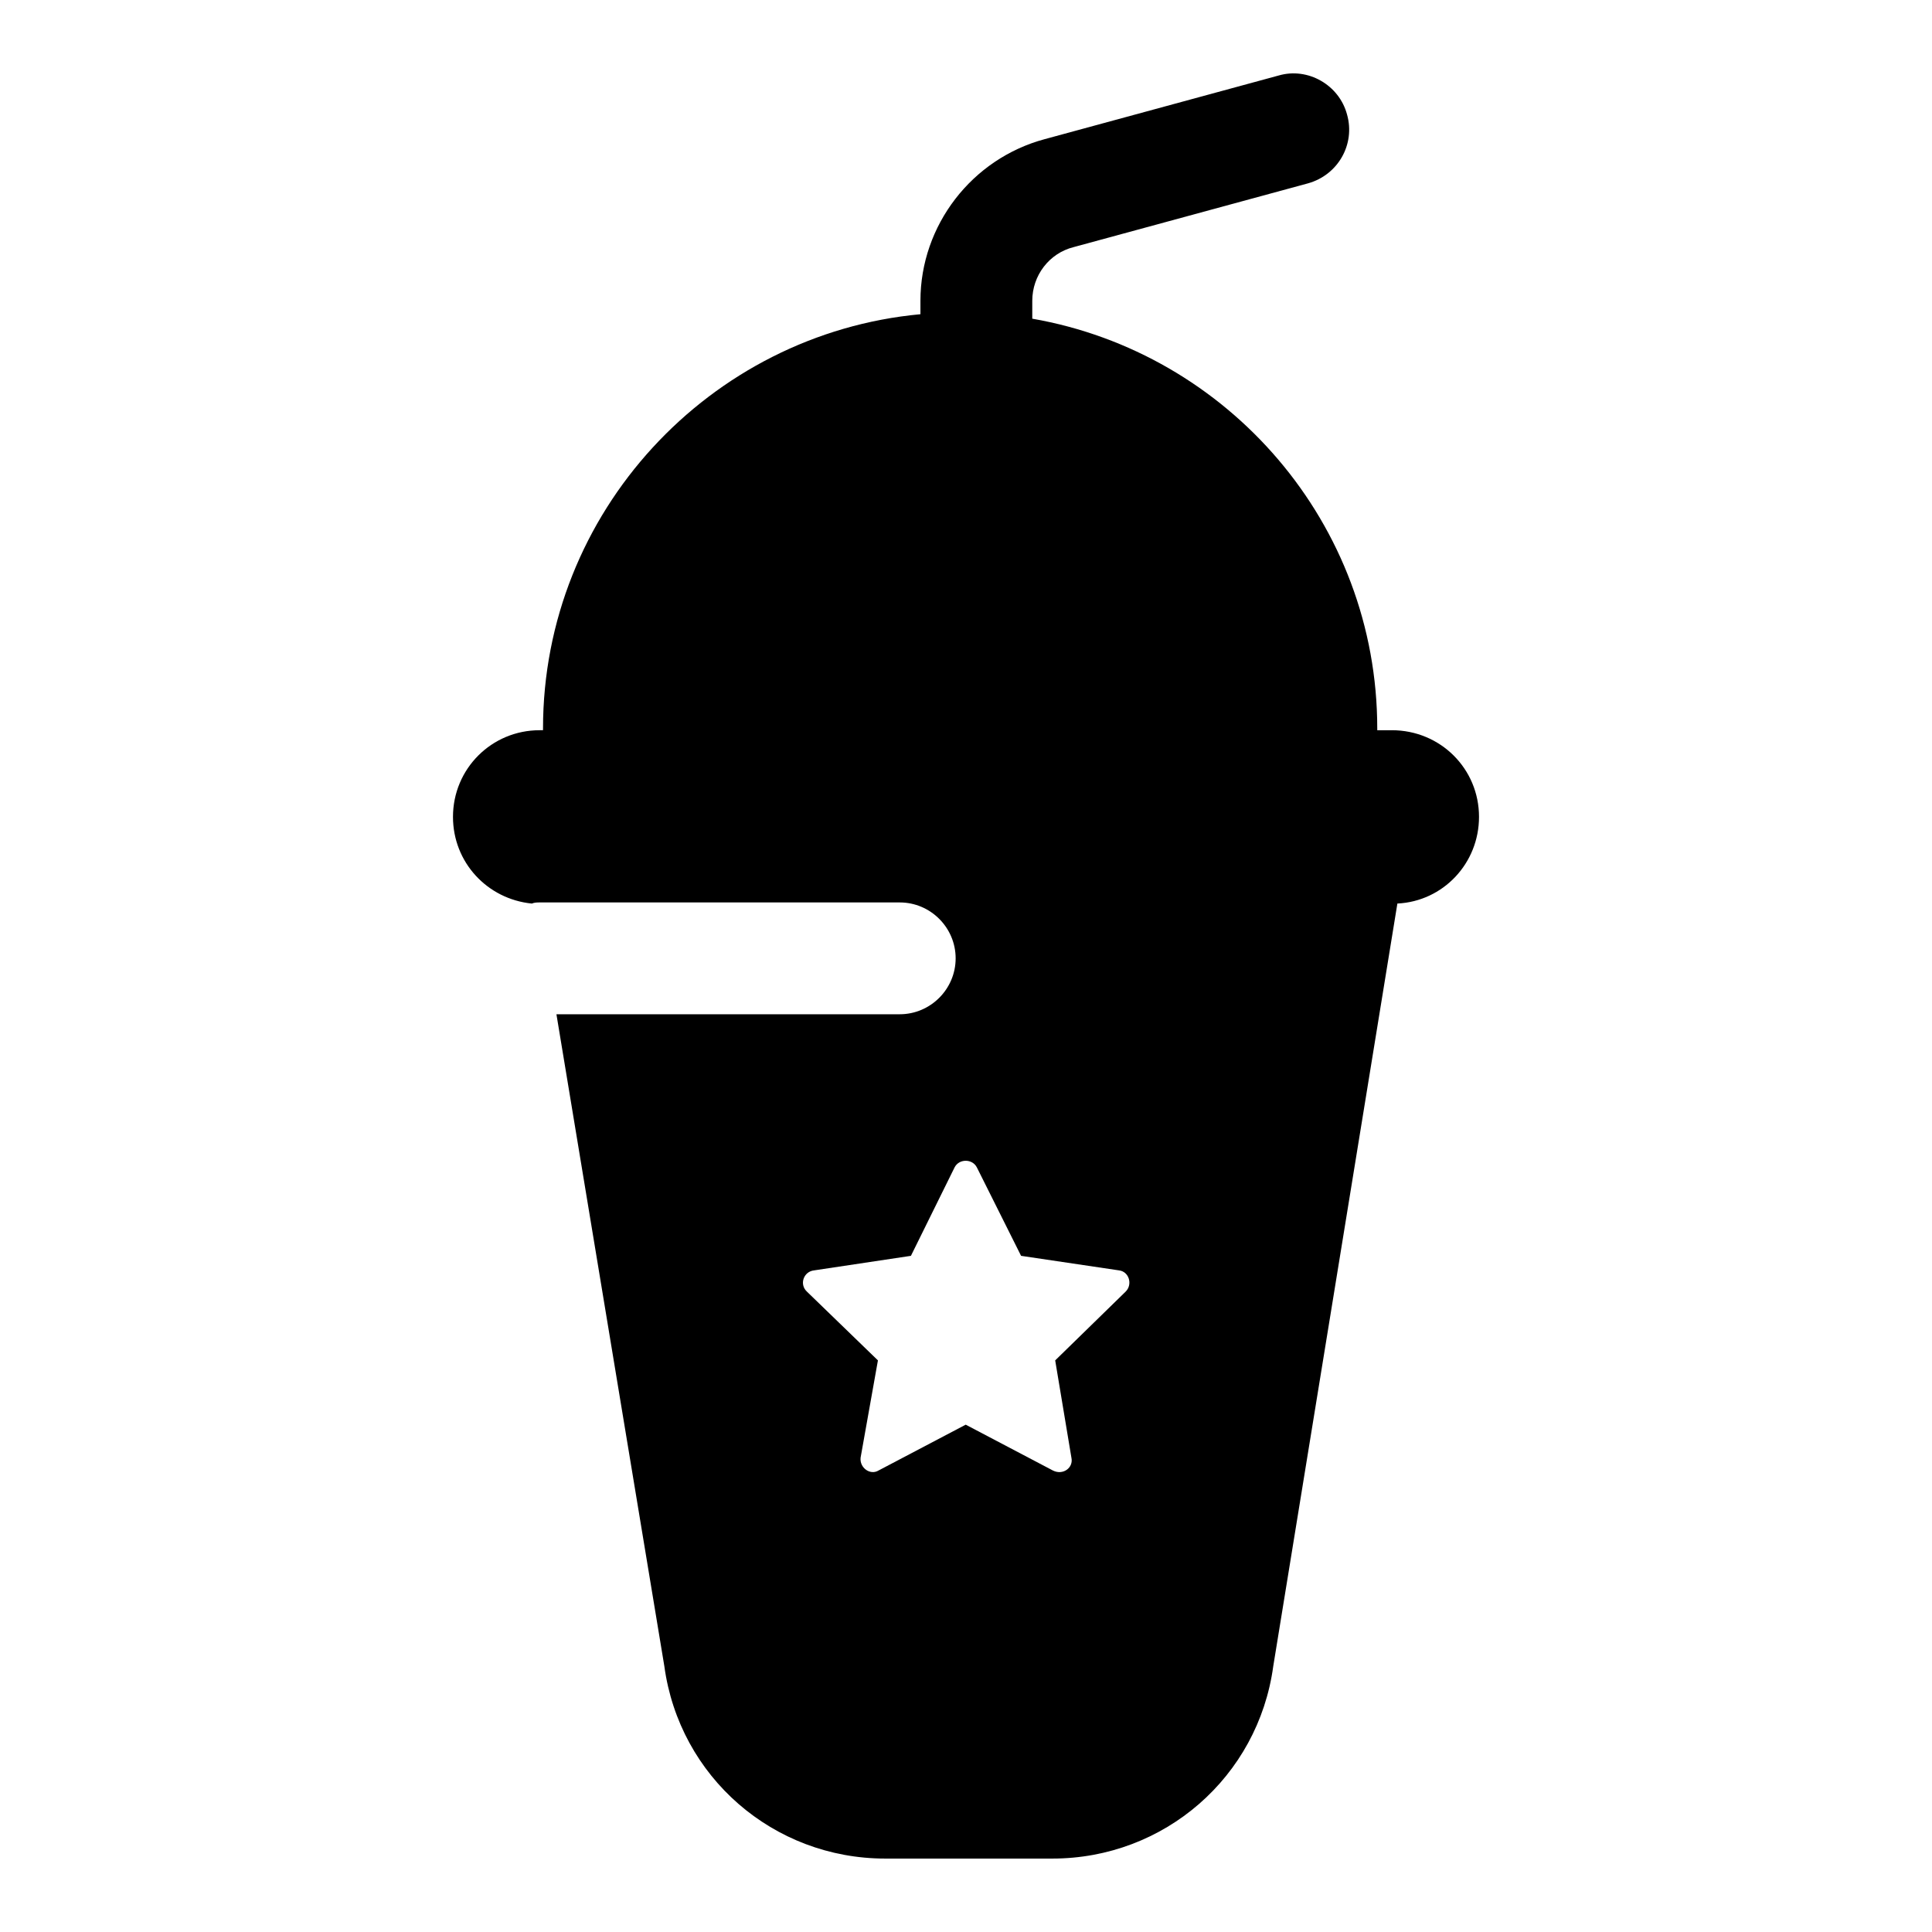
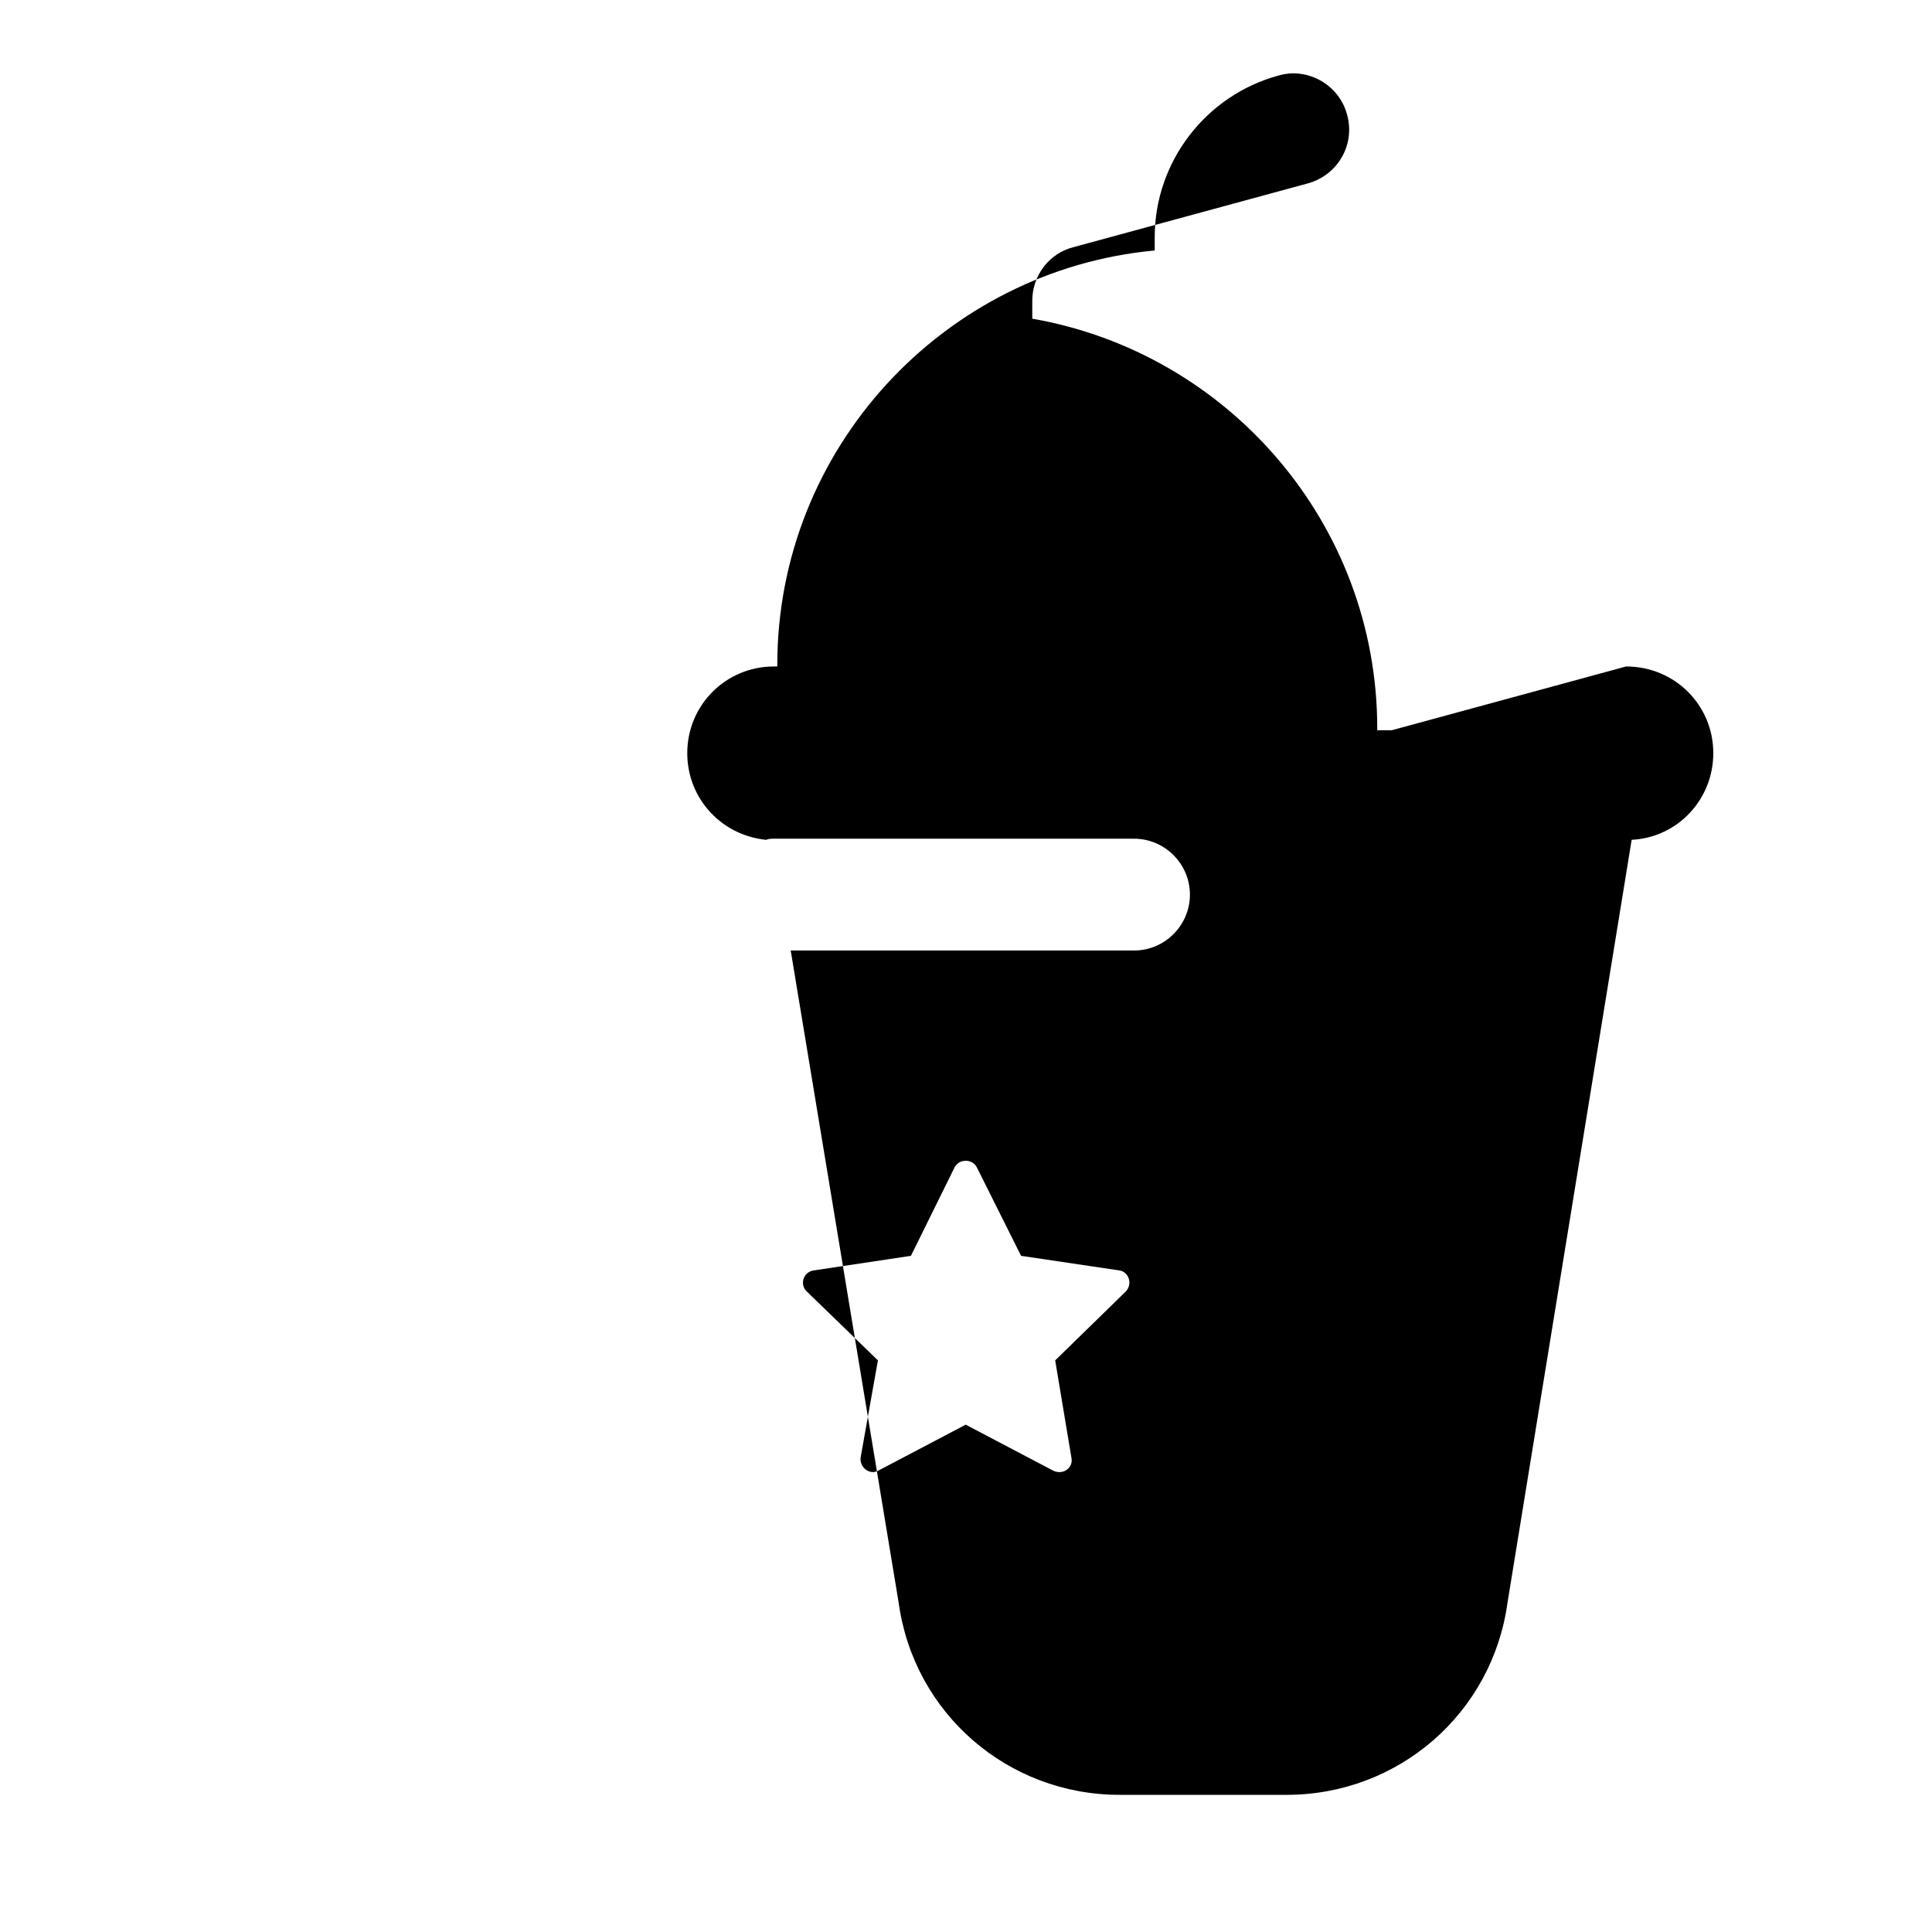
<svg xmlns="http://www.w3.org/2000/svg" fill="#000000" width="800px" height="800px" version="1.1" viewBox="144 144 512 512">
-   <path d="m512.84 337.52h-3.852v-0.445c0-54.383-39.562-99.578-91.426-108.62v-4.742c0-6.668 4.445-12.594 10.965-14.227l62.086-16.891c8-2.223 12.594-10.371 10.371-18.227-2.074-7.852-10.371-12.594-18.078-10.371l-62.086 16.891c-19.262 5.188-32.895 22.82-32.895 42.824v3.559c-55.863 5.188-100.02 52.457-100.02 109.8v0.445h-0.891c-12.742 0-22.969 10.223-22.969 22.969 0 12.004 9.039 21.781 20.895 22.969 0.742-0.297 1.332-0.297 2.223-0.297h95.277c8.148 0 14.816 6.668 14.816 14.816 0 8.148-6.668 14.816-14.816 14.816h-90.98l28.598 172.78c4 29.34 28.895 50.973 58.531 50.973h44.305c29.637 0 54.531-21.633 58.531-50.973l32.895-202.12c12.152-0.594 21.633-10.668 21.633-22.969 0.004-12.742-10.219-22.965-23.113-22.965zm-70.531 148.77-18.672 18.227 4.297 25.781c0.594 2.668-2.223 4.742-4.891 3.406l-23.117-12.152-23.117 12.152c-2.223 1.332-5.039-0.742-4.742-3.406l4.594-25.781-18.82-18.227c-2.074-1.926-0.891-5.336 1.926-5.629l25.637-3.852 11.559-23.414c1.184-2.371 4.742-2.371 5.926 0l11.707 23.414 25.93 3.852c2.672 0.297 3.711 3.703 1.785 5.629z" />
+   <path d="m512.84 337.52h-3.852v-0.445c0-54.383-39.562-99.578-91.426-108.62v-4.742c0-6.668 4.445-12.594 10.965-14.227l62.086-16.891c8-2.223 12.594-10.371 10.371-18.227-2.074-7.852-10.371-12.594-18.078-10.371c-19.262 5.188-32.895 22.82-32.895 42.824v3.559c-55.863 5.188-100.02 52.457-100.02 109.8v0.445h-0.891c-12.742 0-22.969 10.223-22.969 22.969 0 12.004 9.039 21.781 20.895 22.969 0.742-0.297 1.332-0.297 2.223-0.297h95.277c8.148 0 14.816 6.668 14.816 14.816 0 8.148-6.668 14.816-14.816 14.816h-90.98l28.598 172.78c4 29.34 28.895 50.973 58.531 50.973h44.305c29.637 0 54.531-21.633 58.531-50.973l32.895-202.12c12.152-0.594 21.633-10.668 21.633-22.969 0.004-12.742-10.219-22.965-23.113-22.965zm-70.531 148.77-18.672 18.227 4.297 25.781c0.594 2.668-2.223 4.742-4.891 3.406l-23.117-12.152-23.117 12.152c-2.223 1.332-5.039-0.742-4.742-3.406l4.594-25.781-18.82-18.227c-2.074-1.926-0.891-5.336 1.926-5.629l25.637-3.852 11.559-23.414c1.184-2.371 4.742-2.371 5.926 0l11.707 23.414 25.93 3.852c2.672 0.297 3.711 3.703 1.785 5.629z" />
</svg>